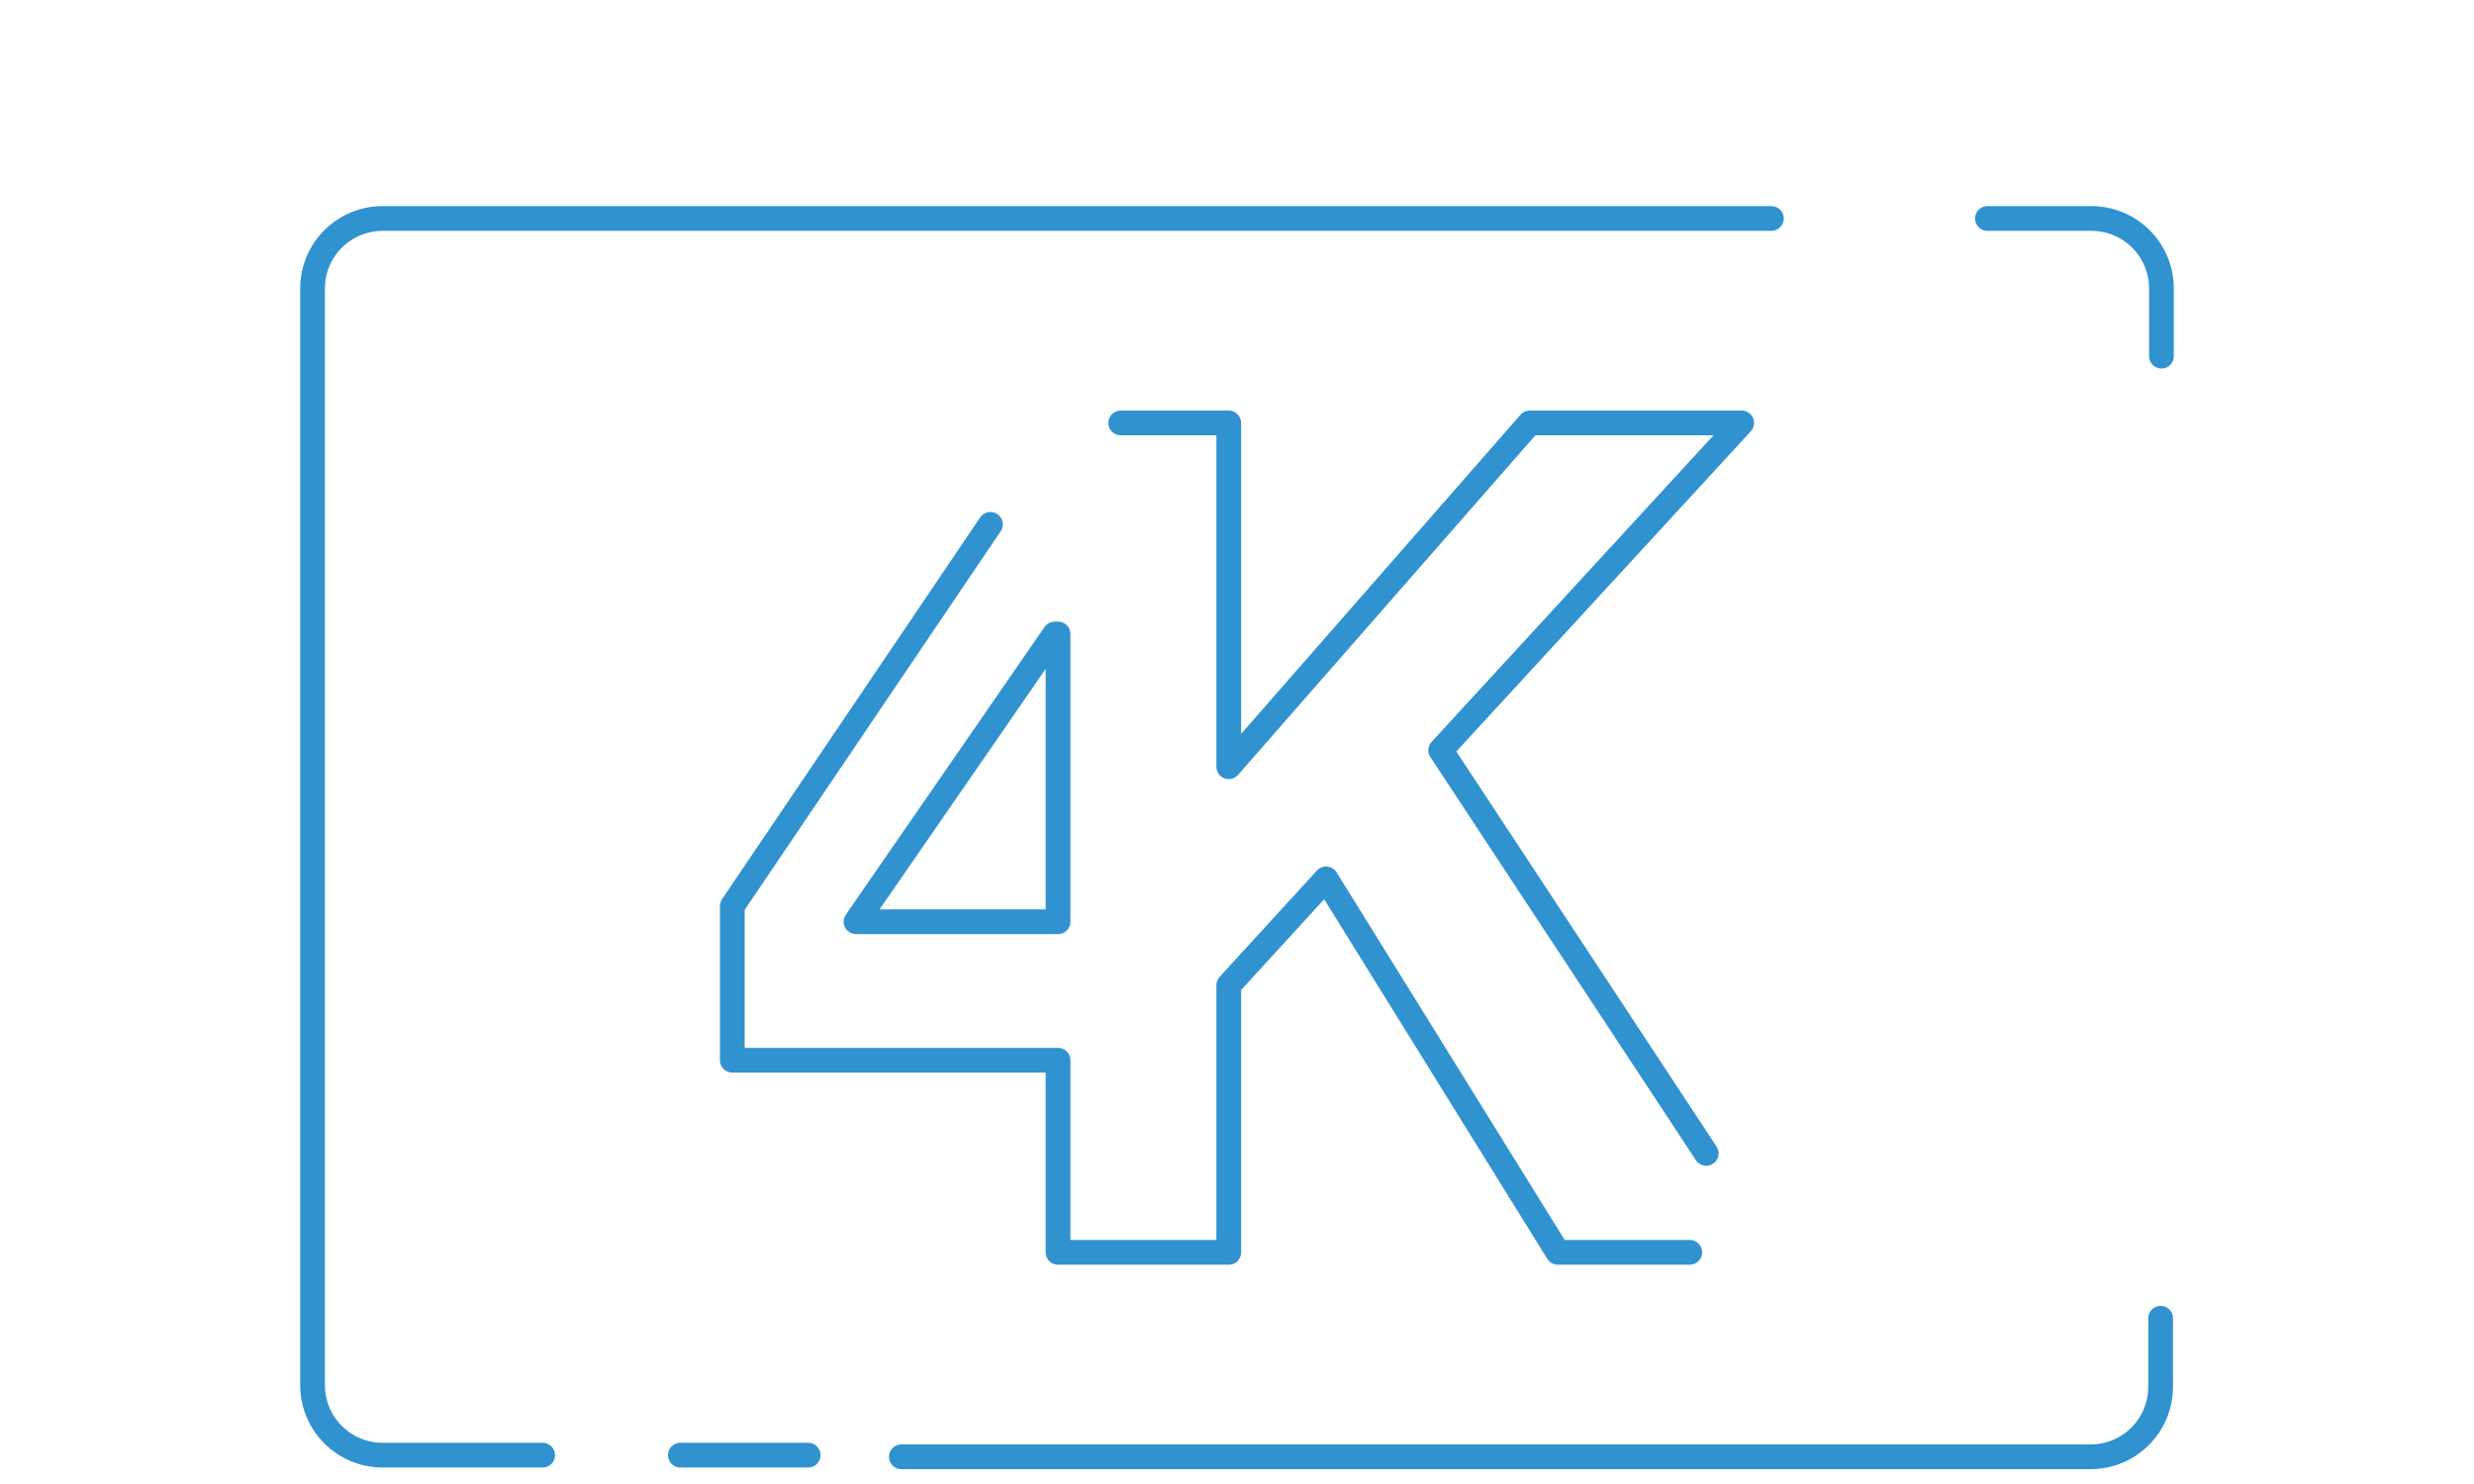
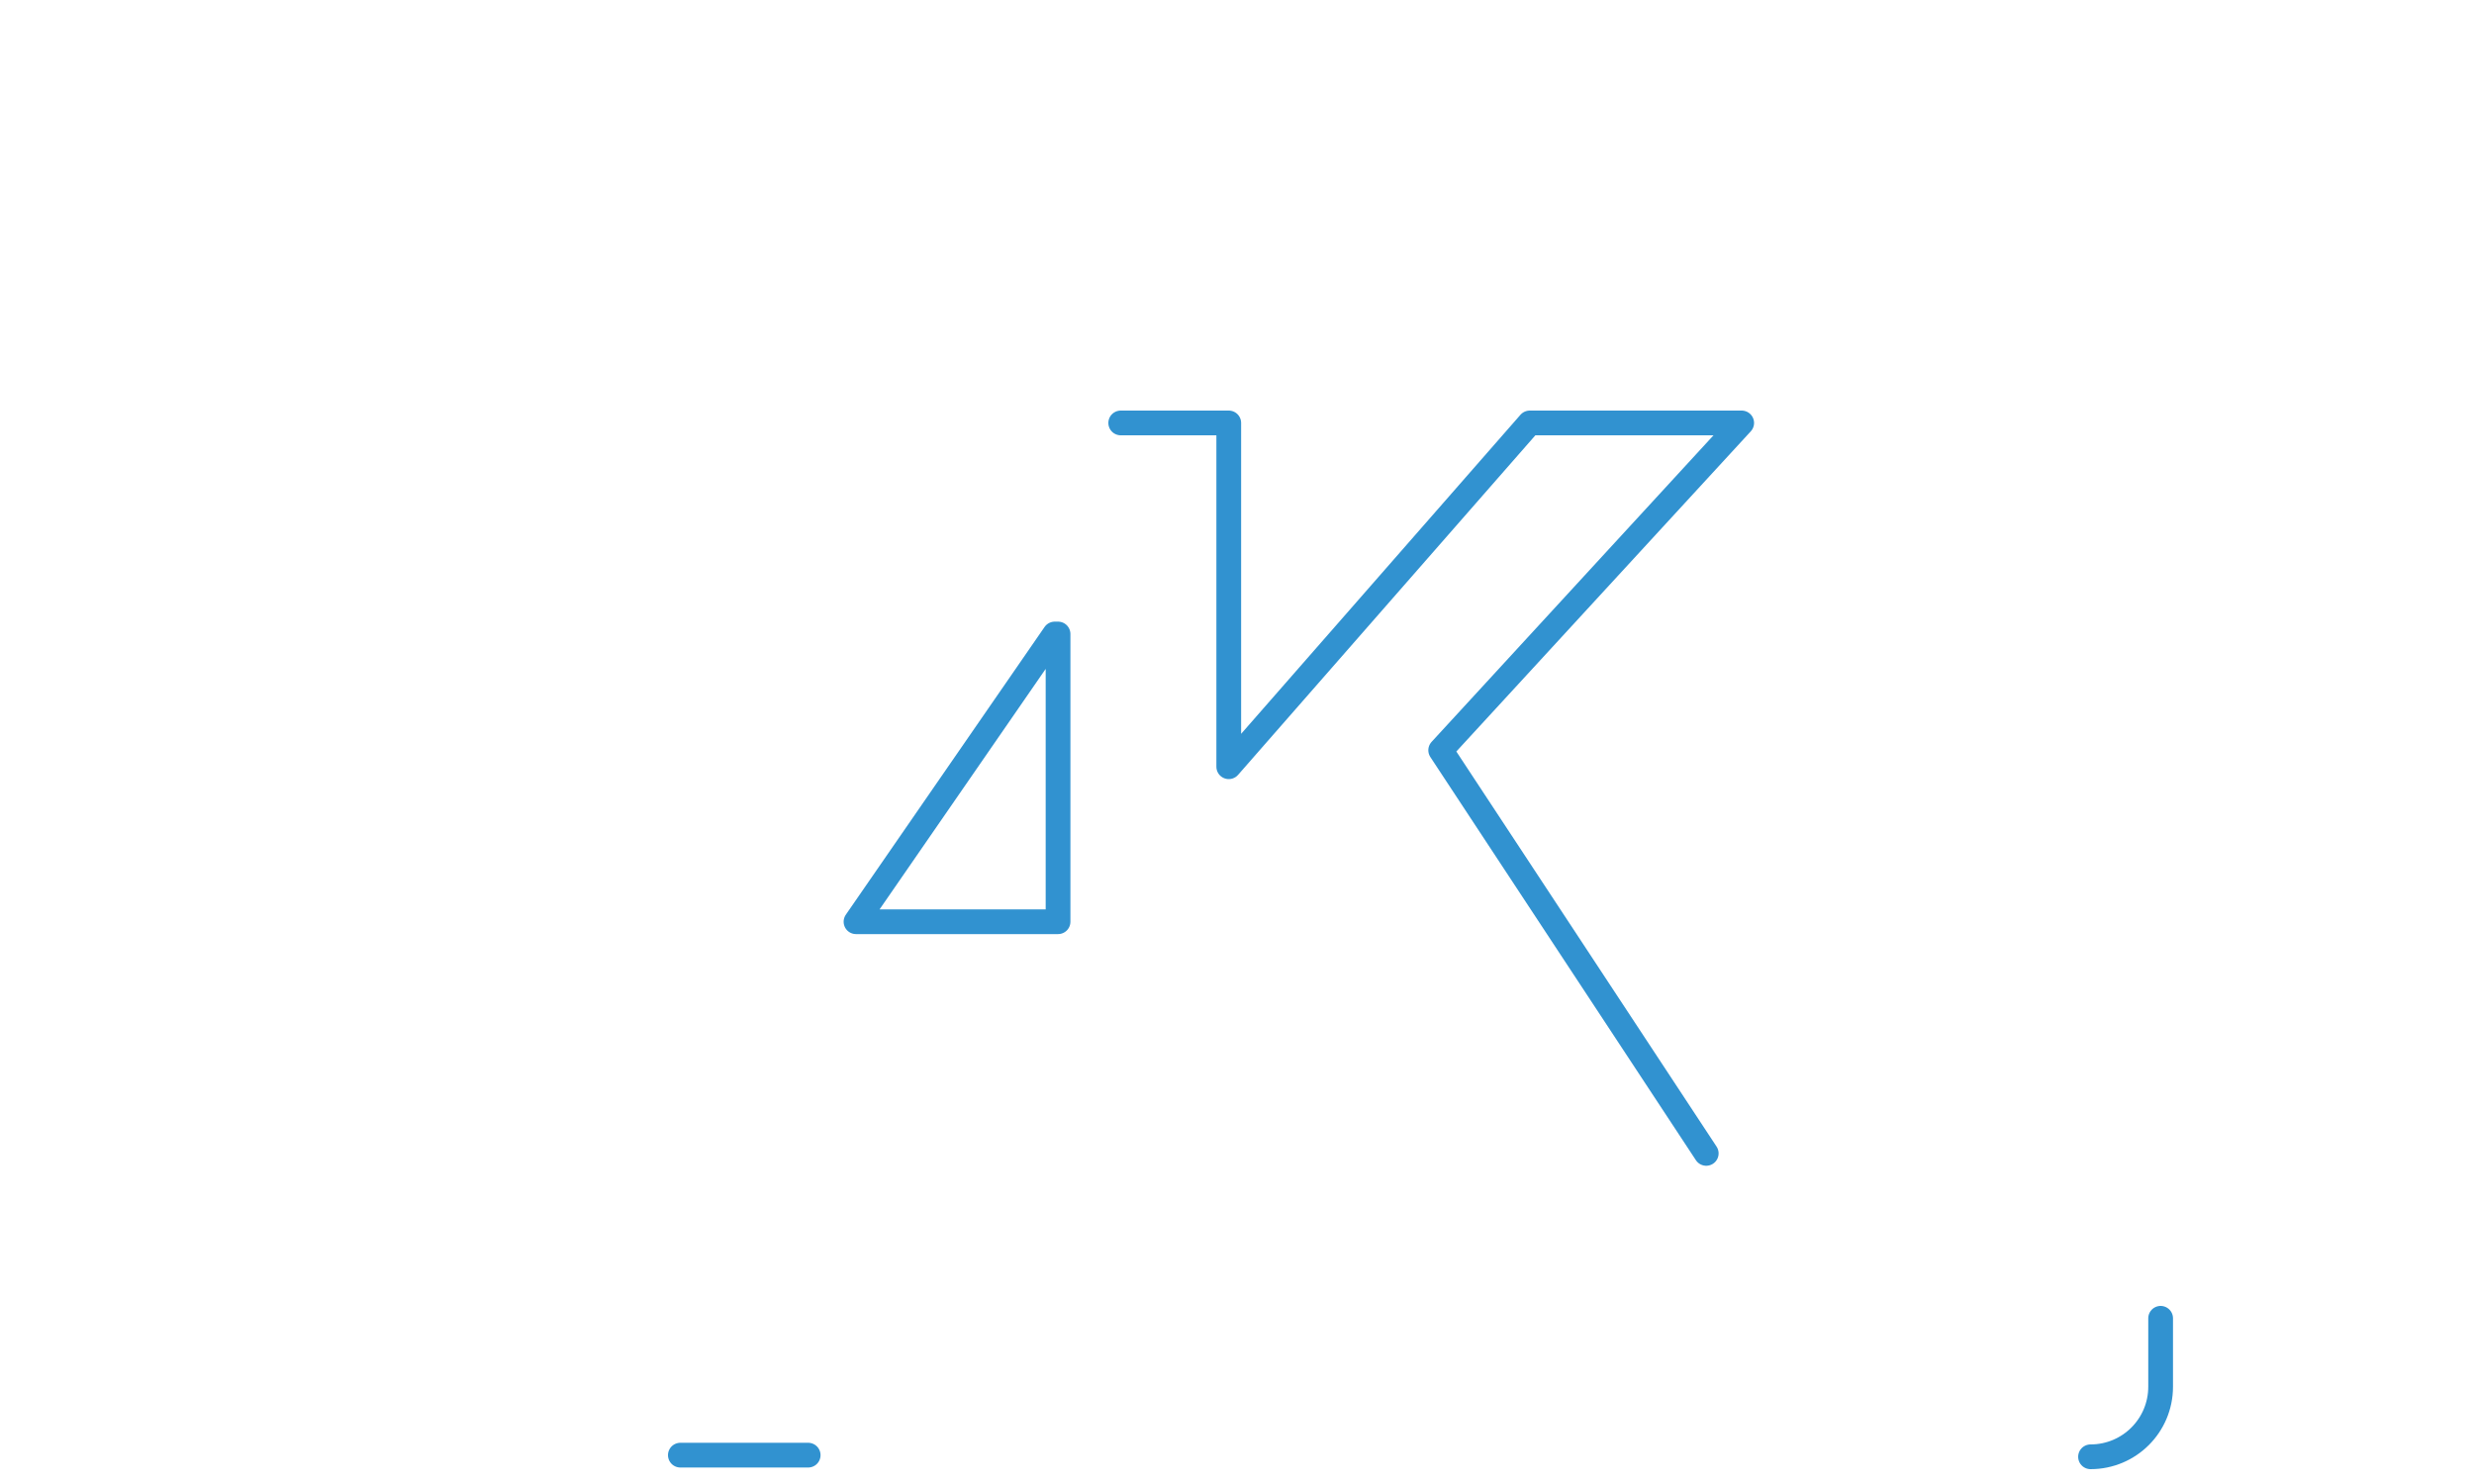
<svg xmlns="http://www.w3.org/2000/svg" version="1.1" id="Calque_1" x="0px" y="0px" viewBox="0 0 300 180" style="enable-background:new 0 0 300 180;" xml:space="preserve">
  <style type="text/css"> .st0{fill:none;} .st1{fill:none;stroke:#3192D0;stroke-width:3;stroke-linecap:round;stroke-linejoin:round;stroke-miterlimit:10;} </style>
  <g>
-     <rect x="0.3" y="-0.2" class="st0" width="300" height="180" />
    <g>
      <g>
-         <polyline class="st1" points="120.1,63.6 88.8,109.9 88.8,128.6 128.3,128.6 128.3,151.9 128.5,151.9 146.4,151.9 149,151.9 149,119.5 160.8,106.6 188.9,151.9 204.9,151.9 " />
        <polyline class="st1" points="206.9,139.9 174.7,91 211.2,51.3 185.5,51.3 149,93 149,51.3 146.4,51.3 135.9,51.3 " />
        <polygon class="st1" points="103.8,111.8 128.3,111.8 128.3,76.9 127.9,76.9 " />
      </g>
      <g>
-         <path class="st1" d="M65.8,176.5H46.4c-4.7,0-8.5-3.8-8.5-8.5V35c0-4.7,3.8-8.5,8.5-8.5h168.4" />
        <line class="st1" x1="98" y1="176.5" x2="82.5" y2="176.5" />
-         <path class="st1" d="M262,159.9v8.3c0,4.7-3.8,8.5-8.5,8.5H109.3" />
-         <path class="st1" d="M241,26.5h12.6c4.7,0,8.5,3.8,8.5,8.5v8.2" />
+         <path class="st1" d="M262,159.9v8.3c0,4.7-3.8,8.5-8.5,8.5" />
      </g>
    </g>
  </g>
</svg>